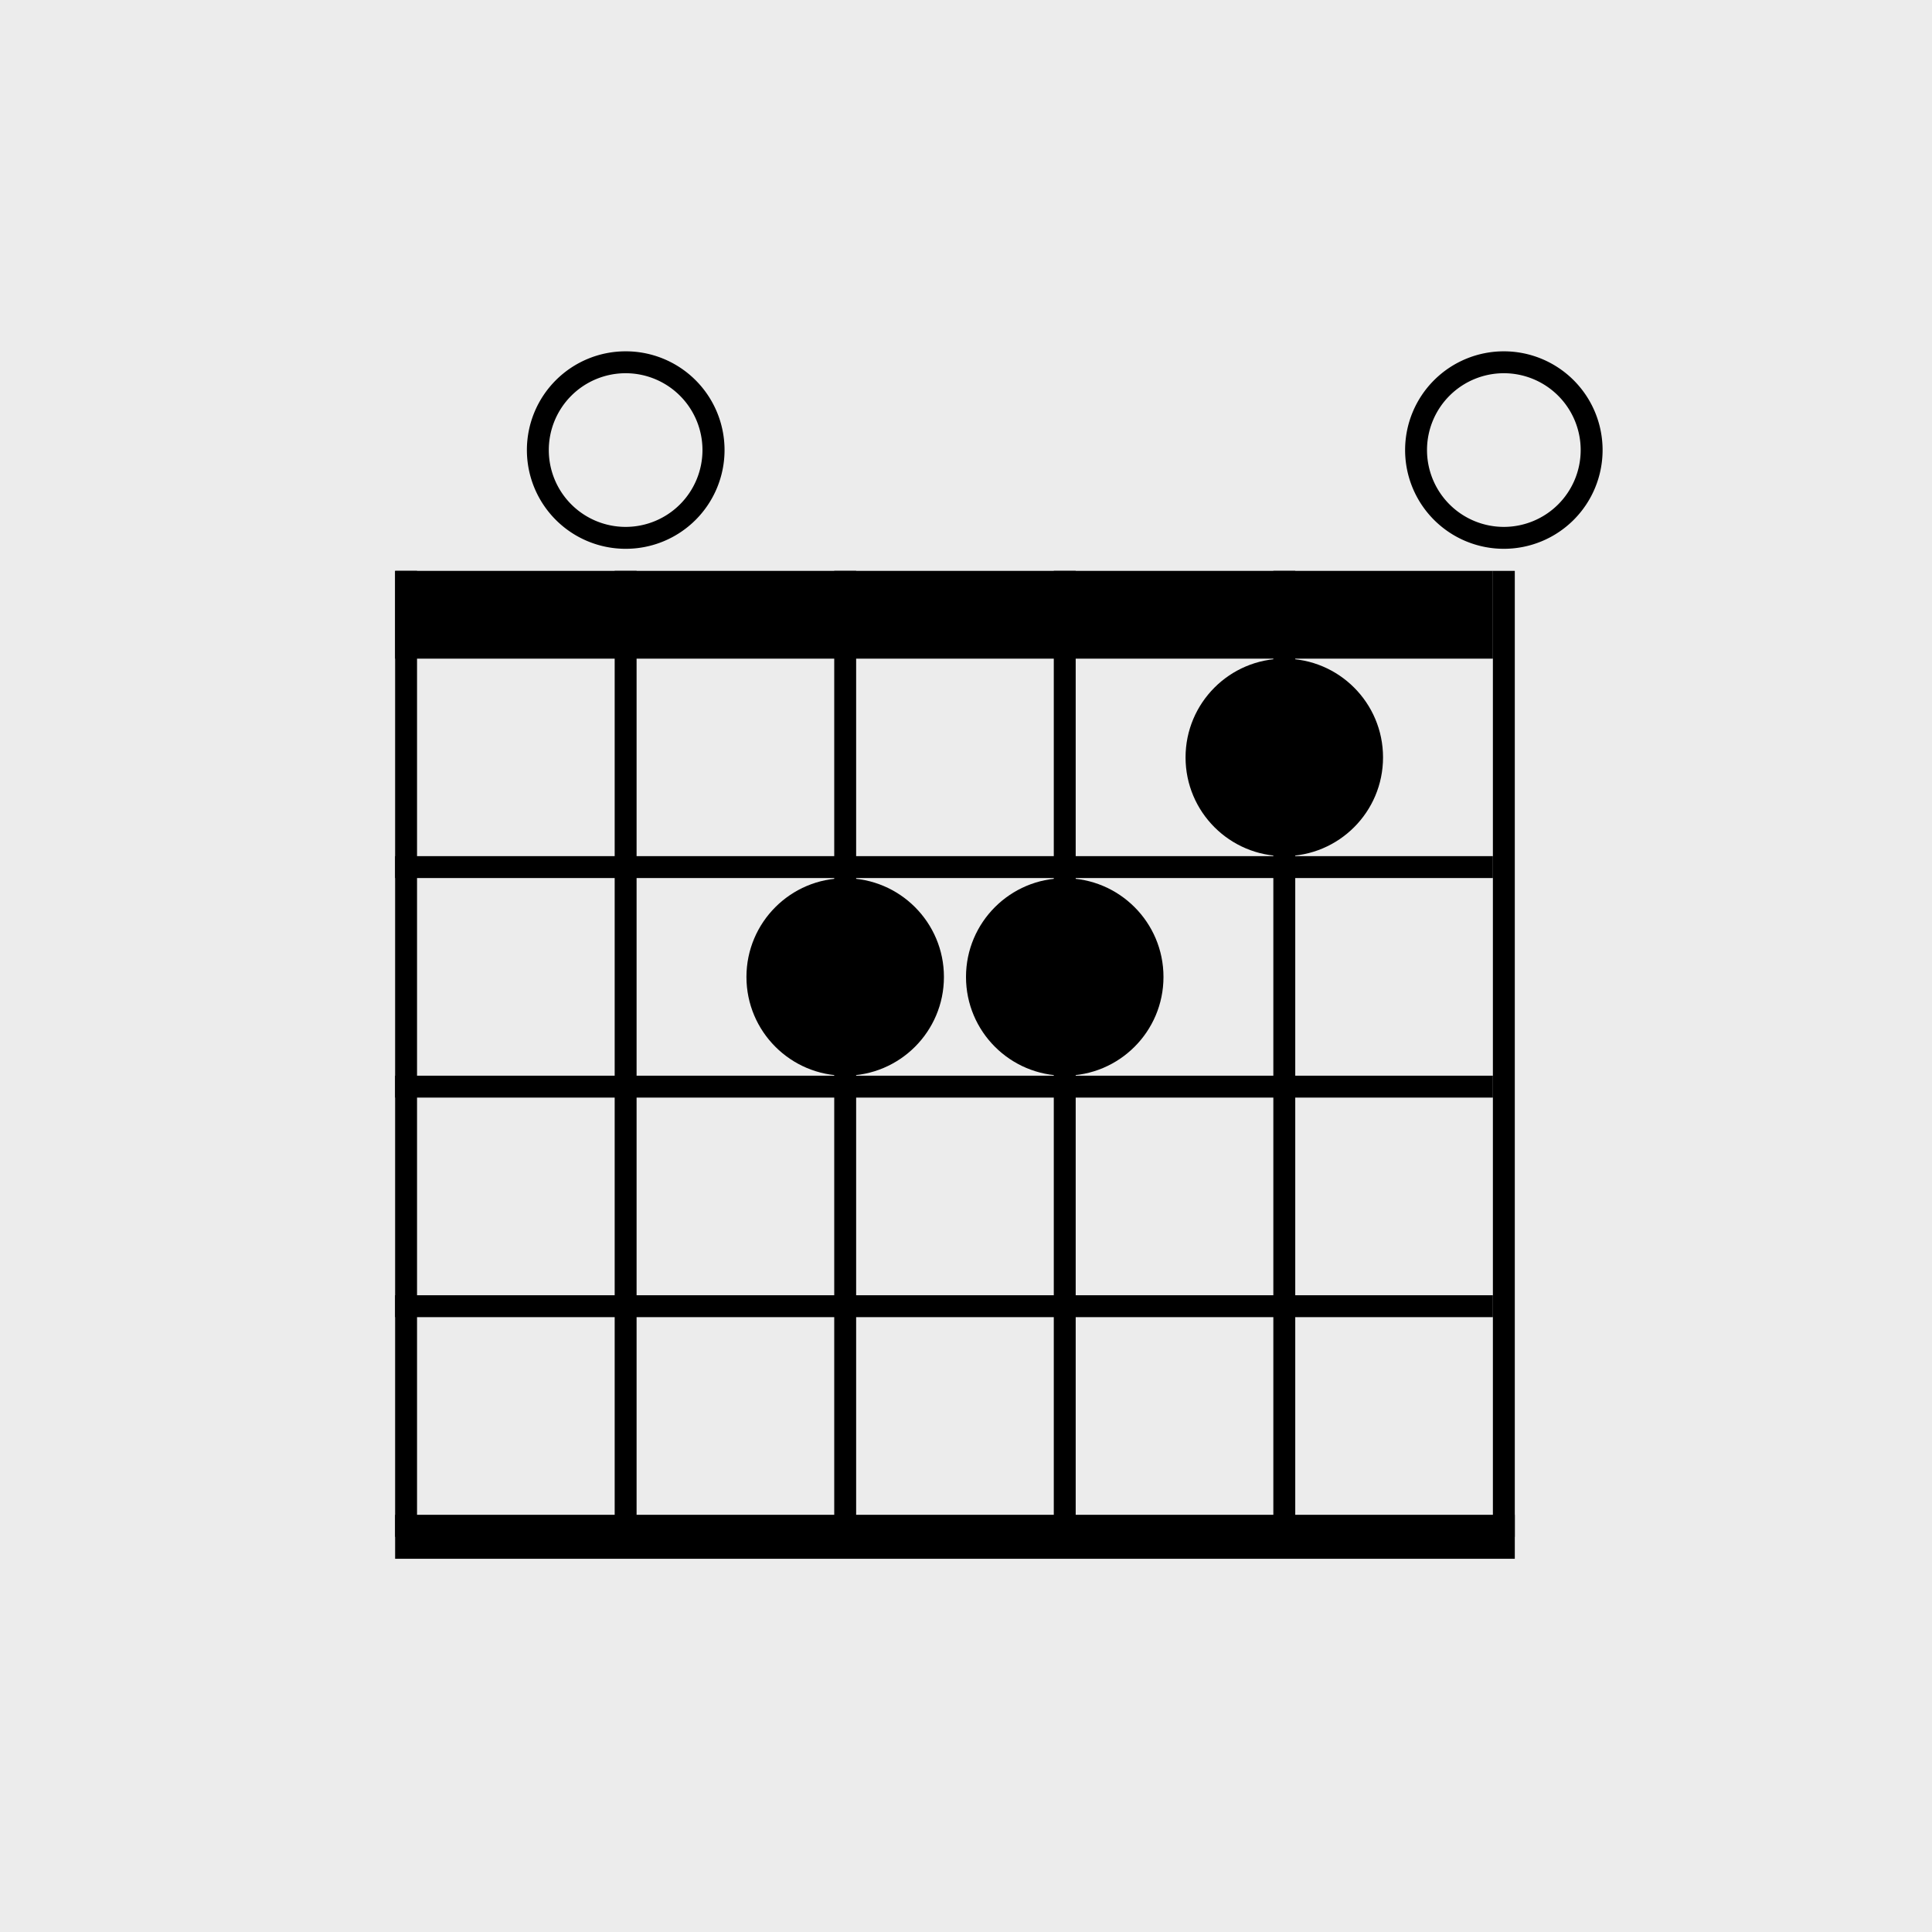
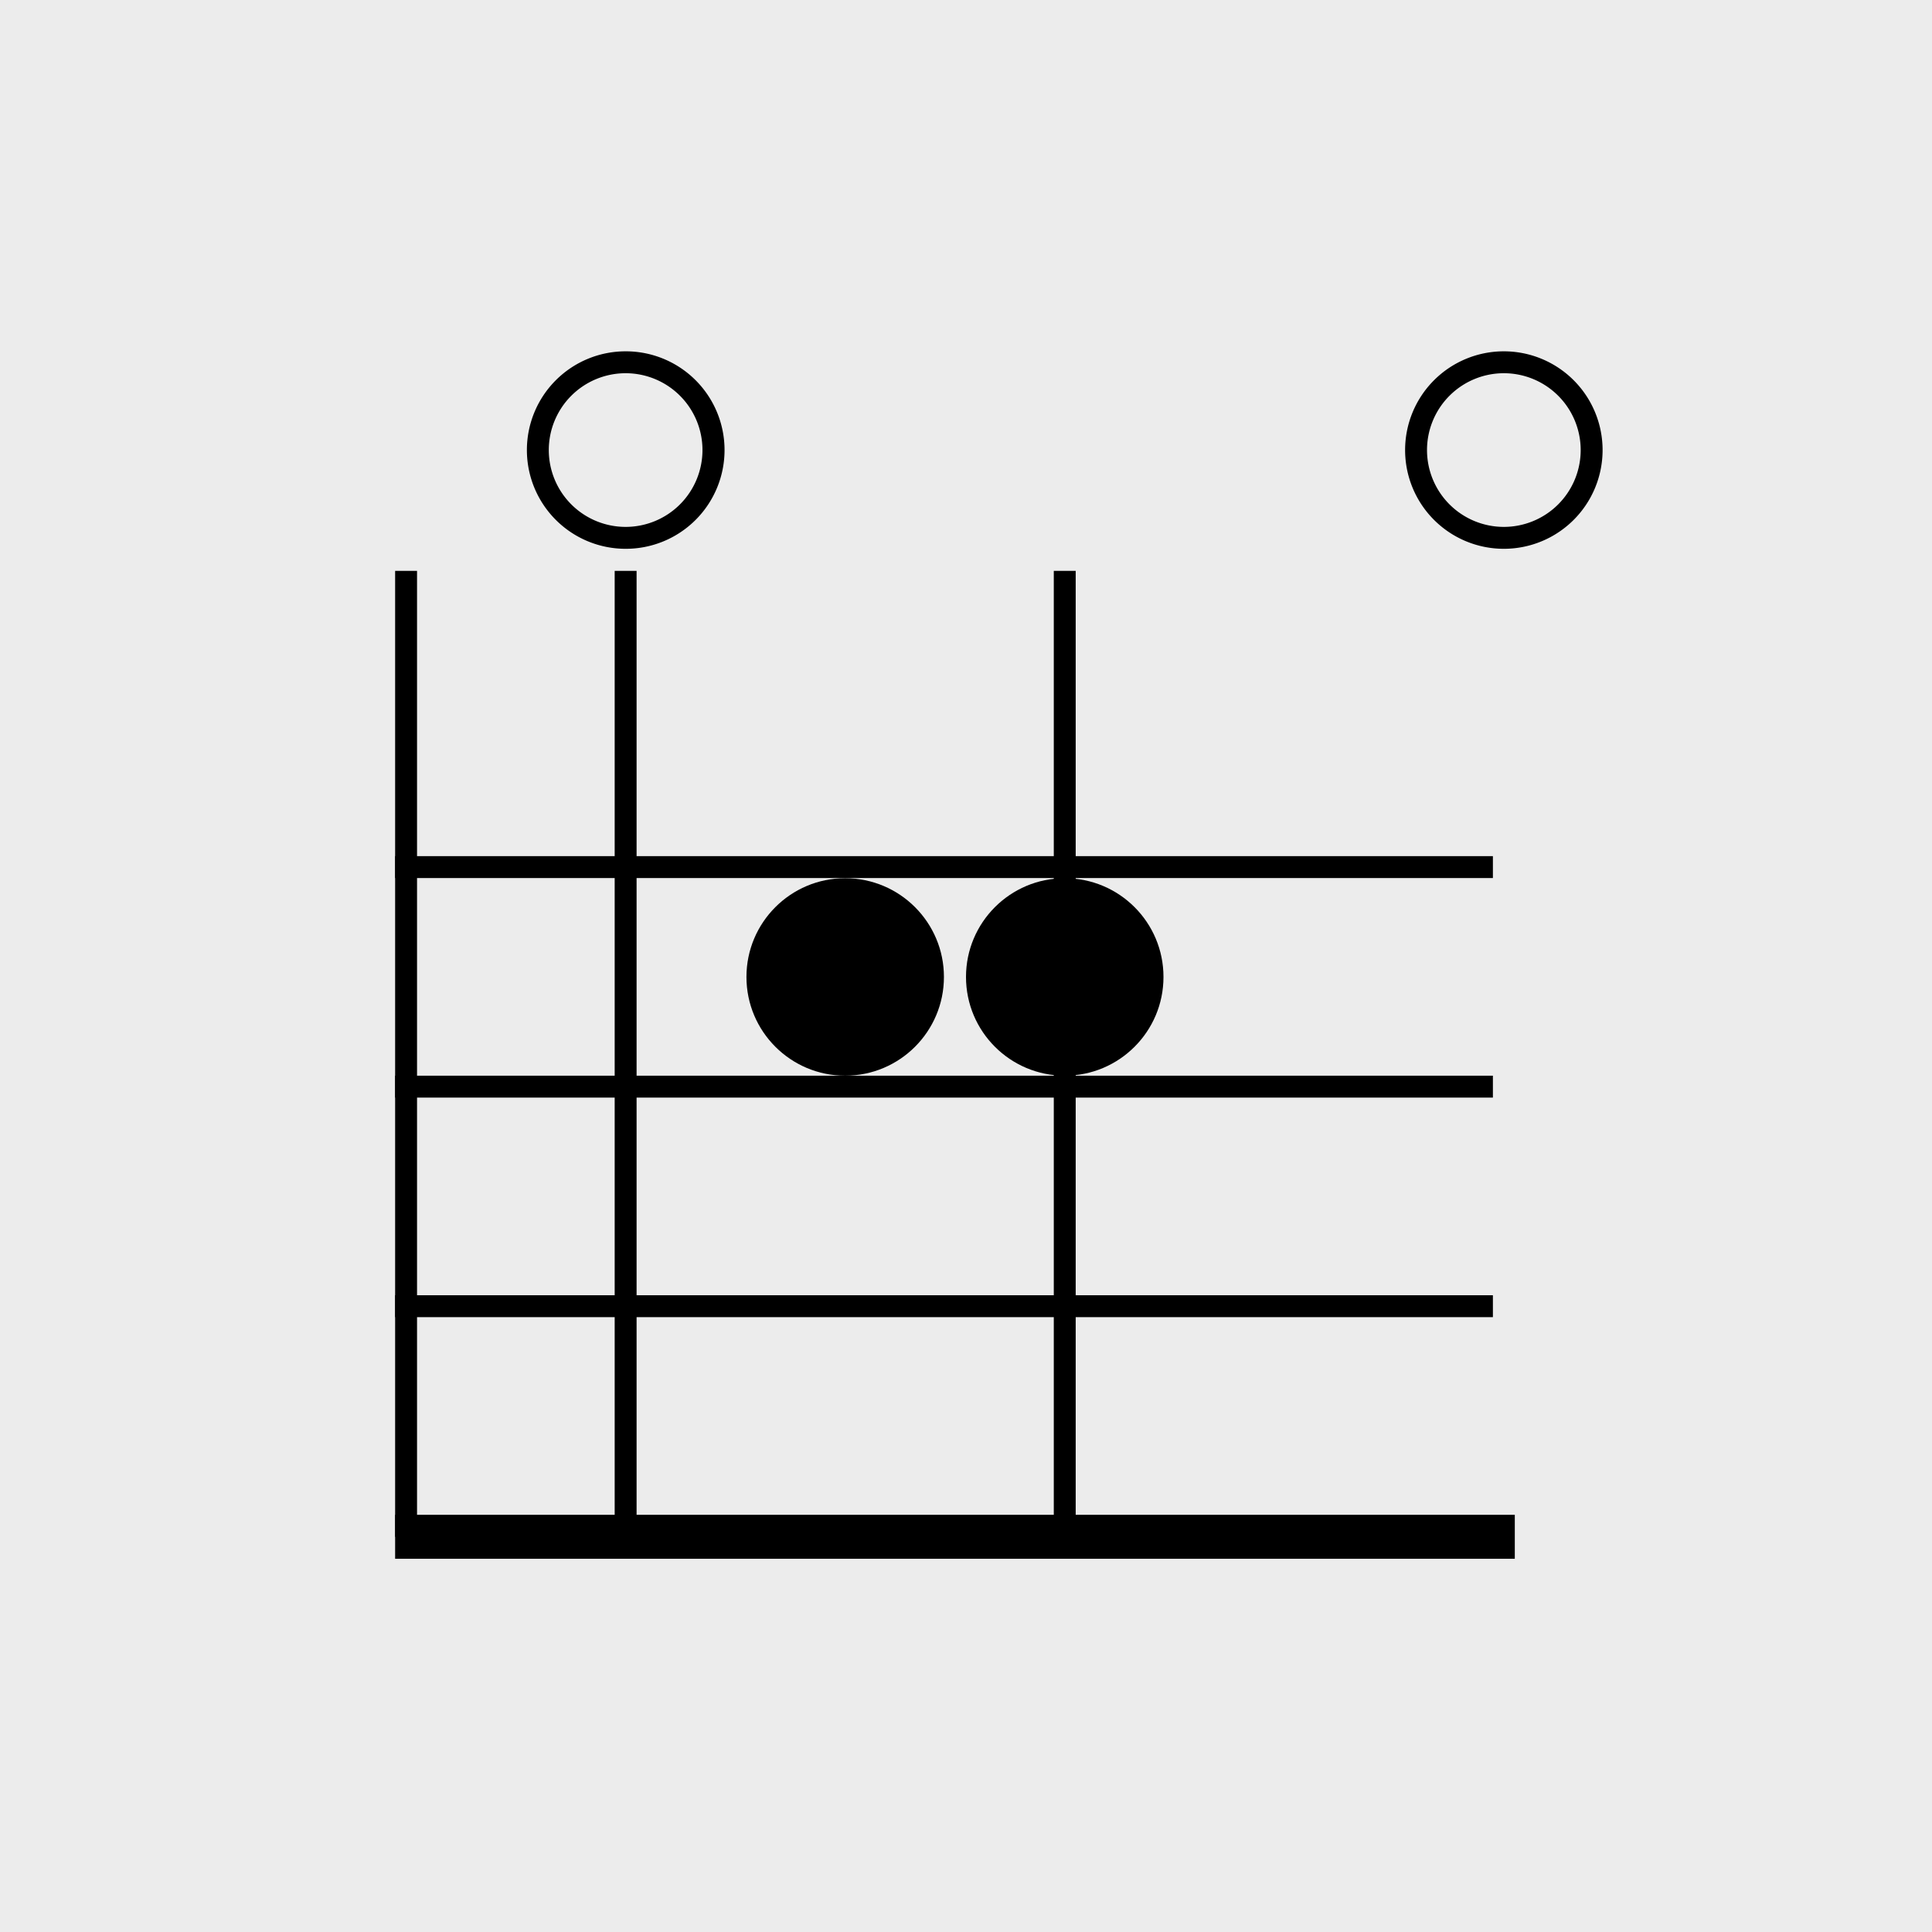
<svg xmlns="http://www.w3.org/2000/svg" xmlns:ns1="http://www.inkscape.org/namespaces/inkscape" xmlns:ns2="http://sodipodi.sourceforge.net/DTD/sodipodi-0.dtd" width="11.642mm" height="11.642mm" viewBox="0 0 11.642 11.642" version="1.1" id="svg1" ns1:version="1.3 (0e150ed6c4, 2023-07-21)" ns2:docname="Tool-Chord-Symbols.svg" xml:space="preserve">
  <ns2:namedview id="namedview1" pagecolor="#ffffff" bordercolor="#666666" borderopacity="1.0" ns1:showpageshadow="2" ns1:pageopacity="0.0" ns1:pagecheckerboard="0" ns1:deskcolor="#d1d1d1" ns1:document-units="px" showgrid="true" showguides="true" ns1:zoom="16" ns1:cx="21.1875" ns1:cy="20.09375" ns1:window-width="2560" ns1:window-height="1017" ns1:window-x="-8" ns1:window-y="-8" ns1:window-maximized="1" ns1:current-layer="layer1">
    <ns1:grid id="grid1" units="px" originx="0" originy="0" spacingx="0.265" spacingy="0.265" empcolor="#3f3fff" empopacity="0.251" color="#3f3fff" opacity="0.125" empspacing="1" dotted="false" gridanglex="30" gridanglez="30" visible="true" />
    <ns2:guide position="5.821,-1.323" orientation="-1,0" id="guide1" ns1:locked="false" ns1:label="" ns1:color="rgb(0,134,229)" />
    <ns2:guide position="12.171,5.821" orientation="0,-1" id="guide2" ns1:locked="false" />
    <ns2:guide position="2.117,8.202" orientation="1,0" id="guide4" ns1:locked="false" />
    <ns2:guide position="11.112,9.525" orientation="0,-1" id="guide5" ns1:locked="false" />
    <ns2:guide position="9.525,8.202" orientation="1,0" id="guide6" ns1:locked="false" />
    <ns2:guide position="11.642,2.117" orientation="0,-1" id="guide7" ns1:locked="false" />
  </ns2:namedview>
  <defs id="defs1" />
  <g ns1:label="Ebene 1" ns1:groupmode="layer" id="layer1" style="display:inline">
    <rect style="display:inline;fill:#ececec;fill-opacity:1;stroke-width:0.529" id="rect5" width="11.642" height="11.642" x="0" y="0" ry="0" />
    <g id="g2" transform="matrix(0.254,0,0,0.265,3.165,2.646)" style="display:none">
      <path d="M 0,0 H 24 V 24 H 0 Z" fill="none" id="path1" />
    </g>
    <path id="path8" style="display:none;fill:#000000;stroke-width:0.22" d="M 5.715,4.882 A 1.27,1.323 0 0 0 5.434,4.919 0.762,0.794 0 0 1 5.969,5.676 0.762,0.794 0 0 1 5.207,6.47 0.762,0.794 0 0 1 4.48,5.912 1.27,1.323 0 0 0 4.445,6.205 1.27,1.323 0 0 0 5.715,7.528 1.27,1.323 0 0 0 6.985,6.205 1.27,1.323 0 0 0 5.715,4.882 Z" />
    <rect style="display:inline;fill:#000000;stroke-width:1.058;-inkscape-stroke:none" id="rect1-0-2" width="0.132" height="5.821" x="2.381" y="3.44" />
    <rect style="display:inline;fill:#000000;stroke-width:1.058;-inkscape-stroke:none" id="rect1-5-4-9" width="0.132" height="5.821" x="3.704" y="3.44" />
-     <rect style="display:inline;fill:#000000;stroke-width:1.058;-inkscape-stroke:none" id="rect1-5-5-4-8" width="0.132" height="5.821" x="5.027" y="3.44" />
    <rect style="display:inline;fill:#000000;stroke-width:1.058;-inkscape-stroke:none" id="rect1-5-5-7-4-1" width="0.132" height="5.821" x="6.35" y="3.44" />
-     <rect style="display:inline;fill:#000000;stroke-width:1.058;-inkscape-stroke:none" id="rect1-5-5-7-0-3-5" width="0.132" height="5.821" x="7.673" y="3.44" />
-     <rect style="display:inline;fill:#000000;stroke-width:1.058;-inkscape-stroke:none" id="rect1-7-8-6" width="0.132" height="5.821" x="8.996" y="3.44" />
-     <rect style="display:inline;fill:#000000;stroke-width:1.058;-inkscape-stroke:none" id="rect2-5-1" width="6.615" height="0.529" x="2.381" y="3.44" />
    <rect style="display:inline;fill:#000000;stroke-width:1.058;-inkscape-stroke:none" id="rect2-8-1-1" width="6.615" height="0.132" x="2.381" y="5.159" />
    <rect style="display:inline;fill:#000000;stroke-width:1.058;-inkscape-stroke:none" id="rect2-8-8-7-8" width="6.615" height="0.132" x="2.381" y="6.482" />
    <rect style="display:inline;fill:#000000;stroke-width:1.058;-inkscape-stroke:none" id="rect2-8-8-4-7-9" width="6.615" height="0.132" x="2.381" y="7.805" />
    <rect style="display:inline;fill:#000000;stroke-width:1.058;-inkscape-stroke:none" id="rect2-8-8-4-9-0-9" width="6.747" height="0.265" x="2.381" y="9.128" />
-     <circle style="display:inline;fill:#000000;stroke-width:1.058;-inkscape-stroke:none" id="path3-1-5" cx="7.739" cy="4.564" r="0.595" />
    <path id="path3-1-5-4" style="display:inline;fill:#000000;stroke-width:1.058;-inkscape-stroke:none" d="M 9.062,2.117 A 0.595,0.595 0 0 0 8.467,2.712 0.595,0.595 0 0 0 9.062,3.307 0.595,0.595 0 0 0 9.657,2.712 0.595,0.595 0 0 0 9.062,2.117 Z m 0,0.132 A 0.463,0.463 0 0 1 9.525,2.712 0.463,0.463 0 0 1 9.062,3.175 0.463,0.463 0 0 1 8.599,2.712 0.463,0.463 0 0 1 9.062,2.249 Z" />
    <path id="path3-1-5-4-4" style="display:inline;fill:#000000;stroke-width:1.058;-inkscape-stroke:none" d="M 3.77,2.117 A 0.595,0.595 0 0 0 3.175,2.712 0.595,0.595 0 0 0 3.77,3.307 0.595,0.595 0 0 0 4.366,2.712 0.595,0.595 0 0 0 3.77,2.117 Z m 0,0.132 A 0.463,0.463 0 0 1 4.233,2.712 0.463,0.463 0 0 1 3.77,3.175 0.463,0.463 0 0 1 3.307,2.712 0.463,0.463 0 0 1 3.77,2.249 Z" />
    <circle style="display:inline;fill:#000000;stroke-width:1.058;-inkscape-stroke:none" id="path3-7-1-2" cx="5.093" cy="5.887" r="0.595" />
    <circle style="display:inline;fill:#000000;stroke-width:1.058;-inkscape-stroke:none" id="path3-7-1-2-5-4" cx="6.416" cy="5.887" r="0.595" />
  </g>
</svg>